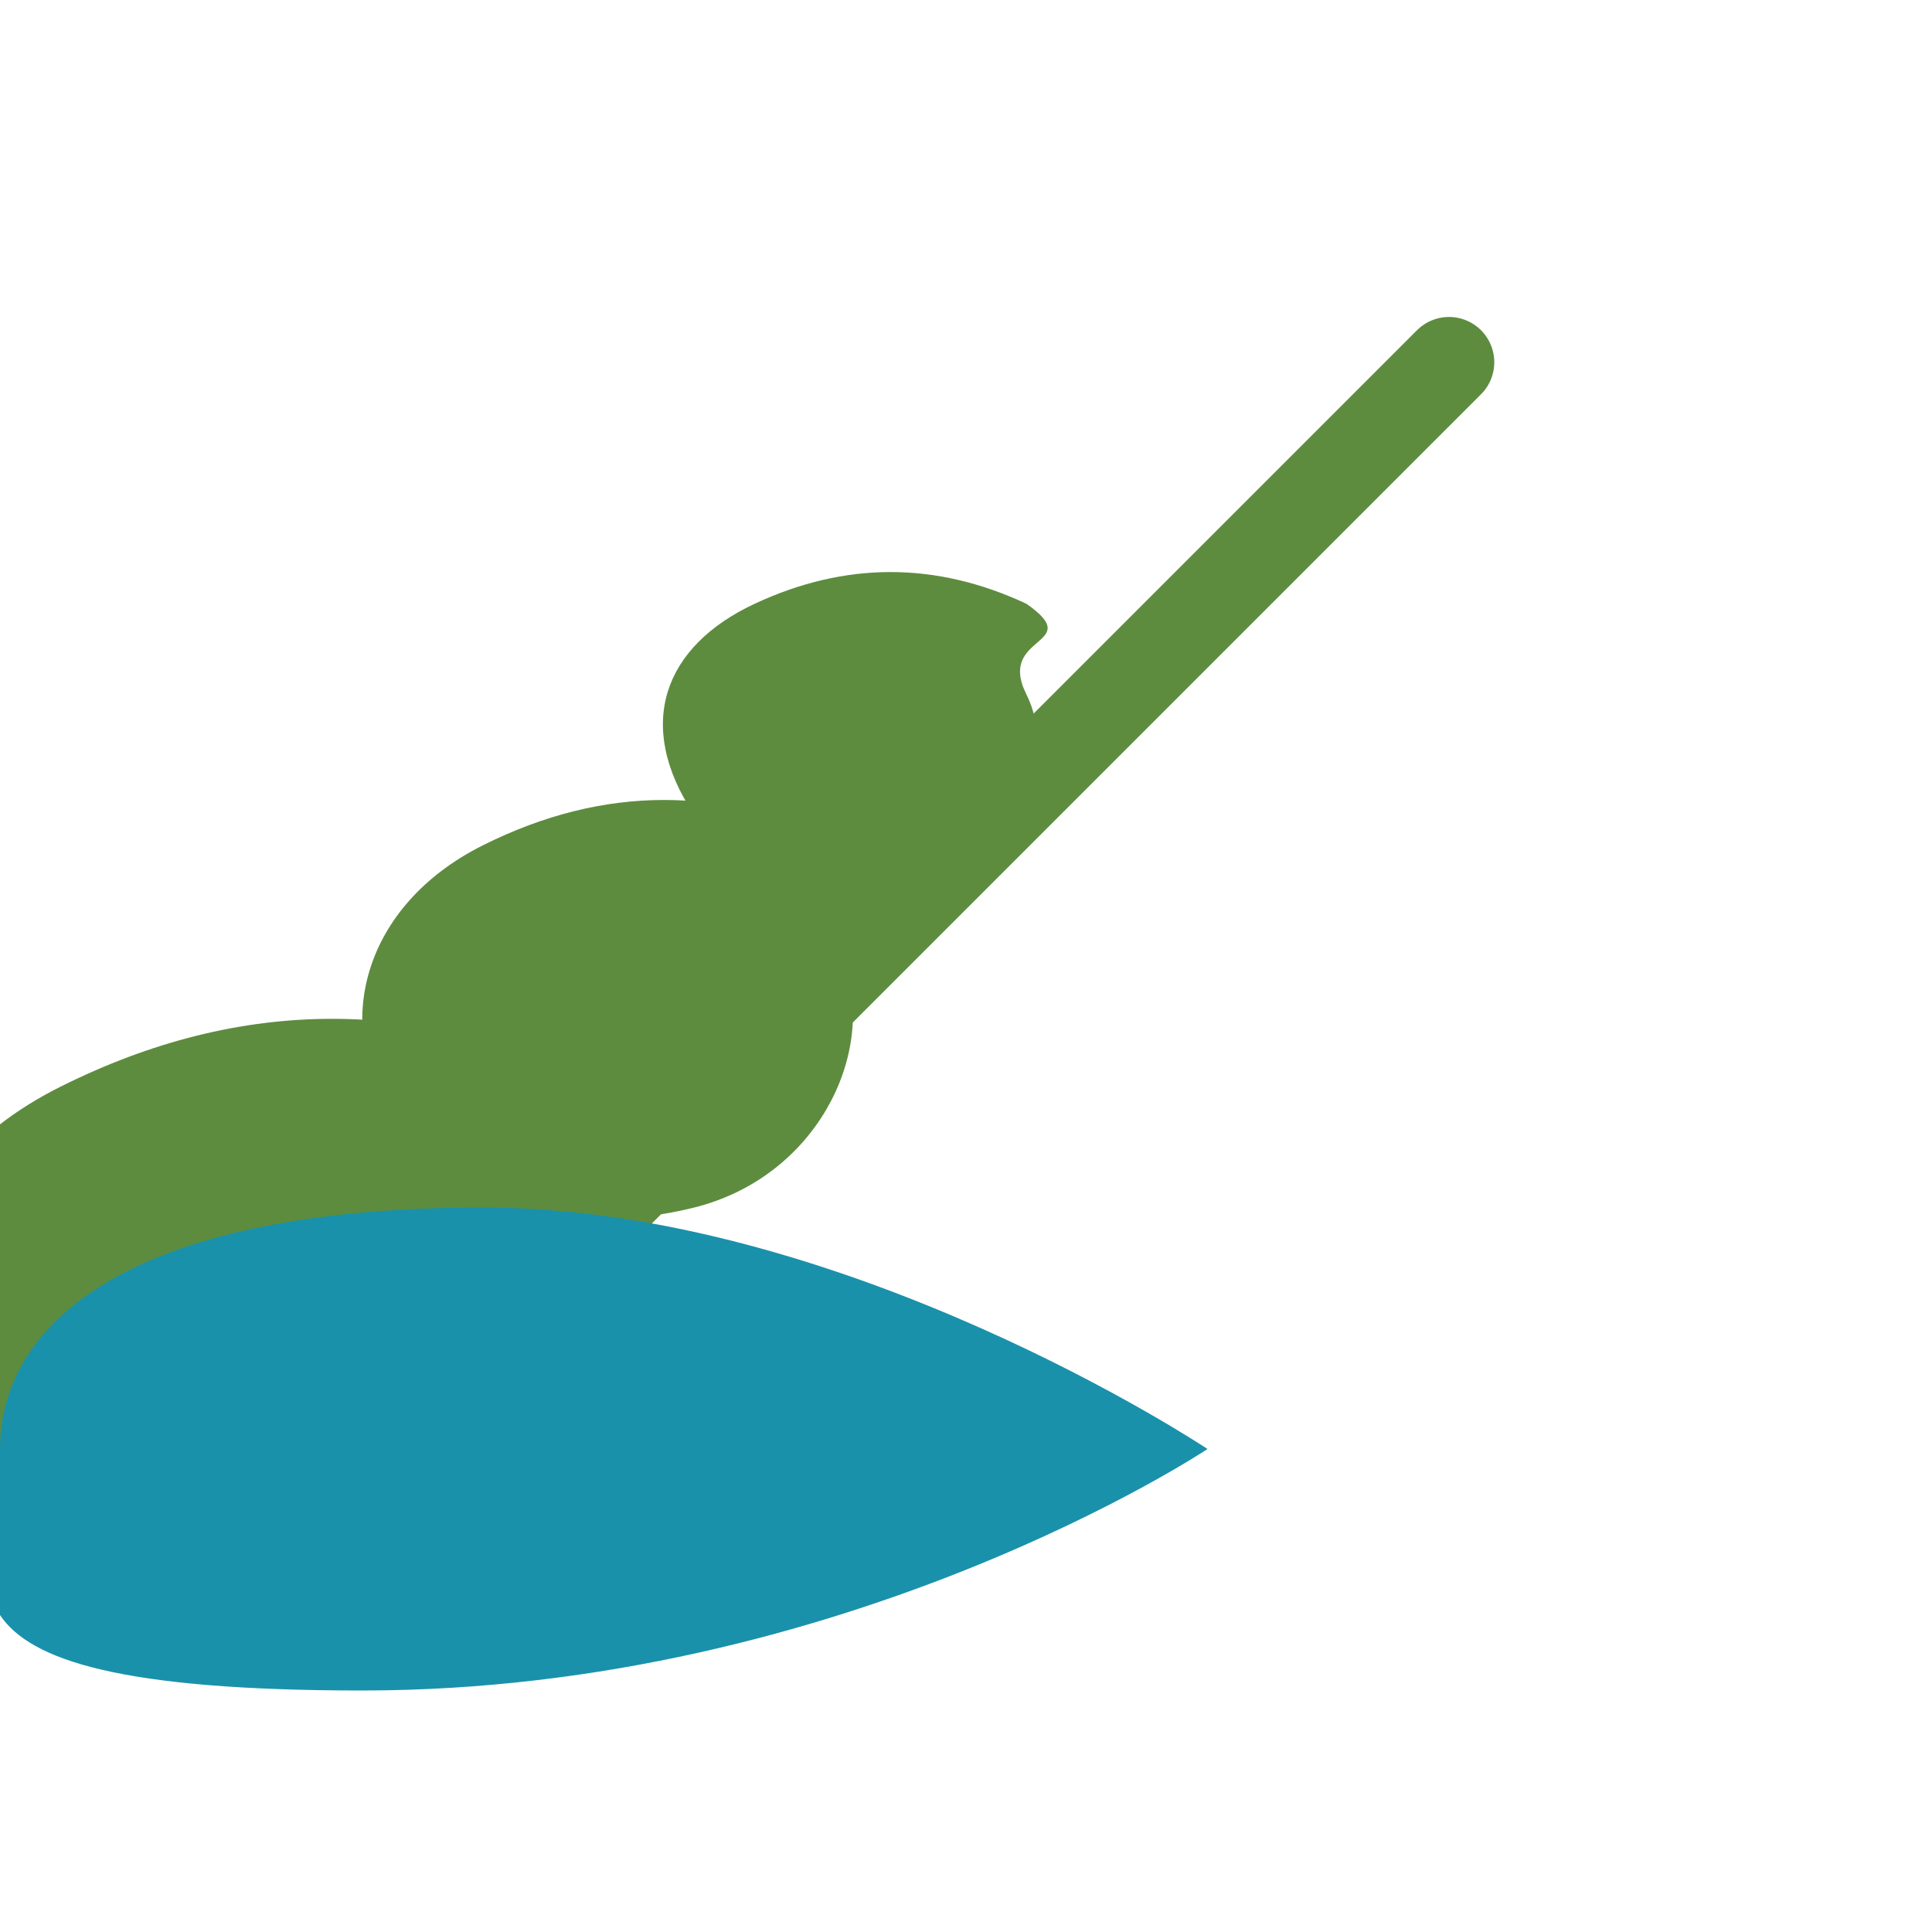
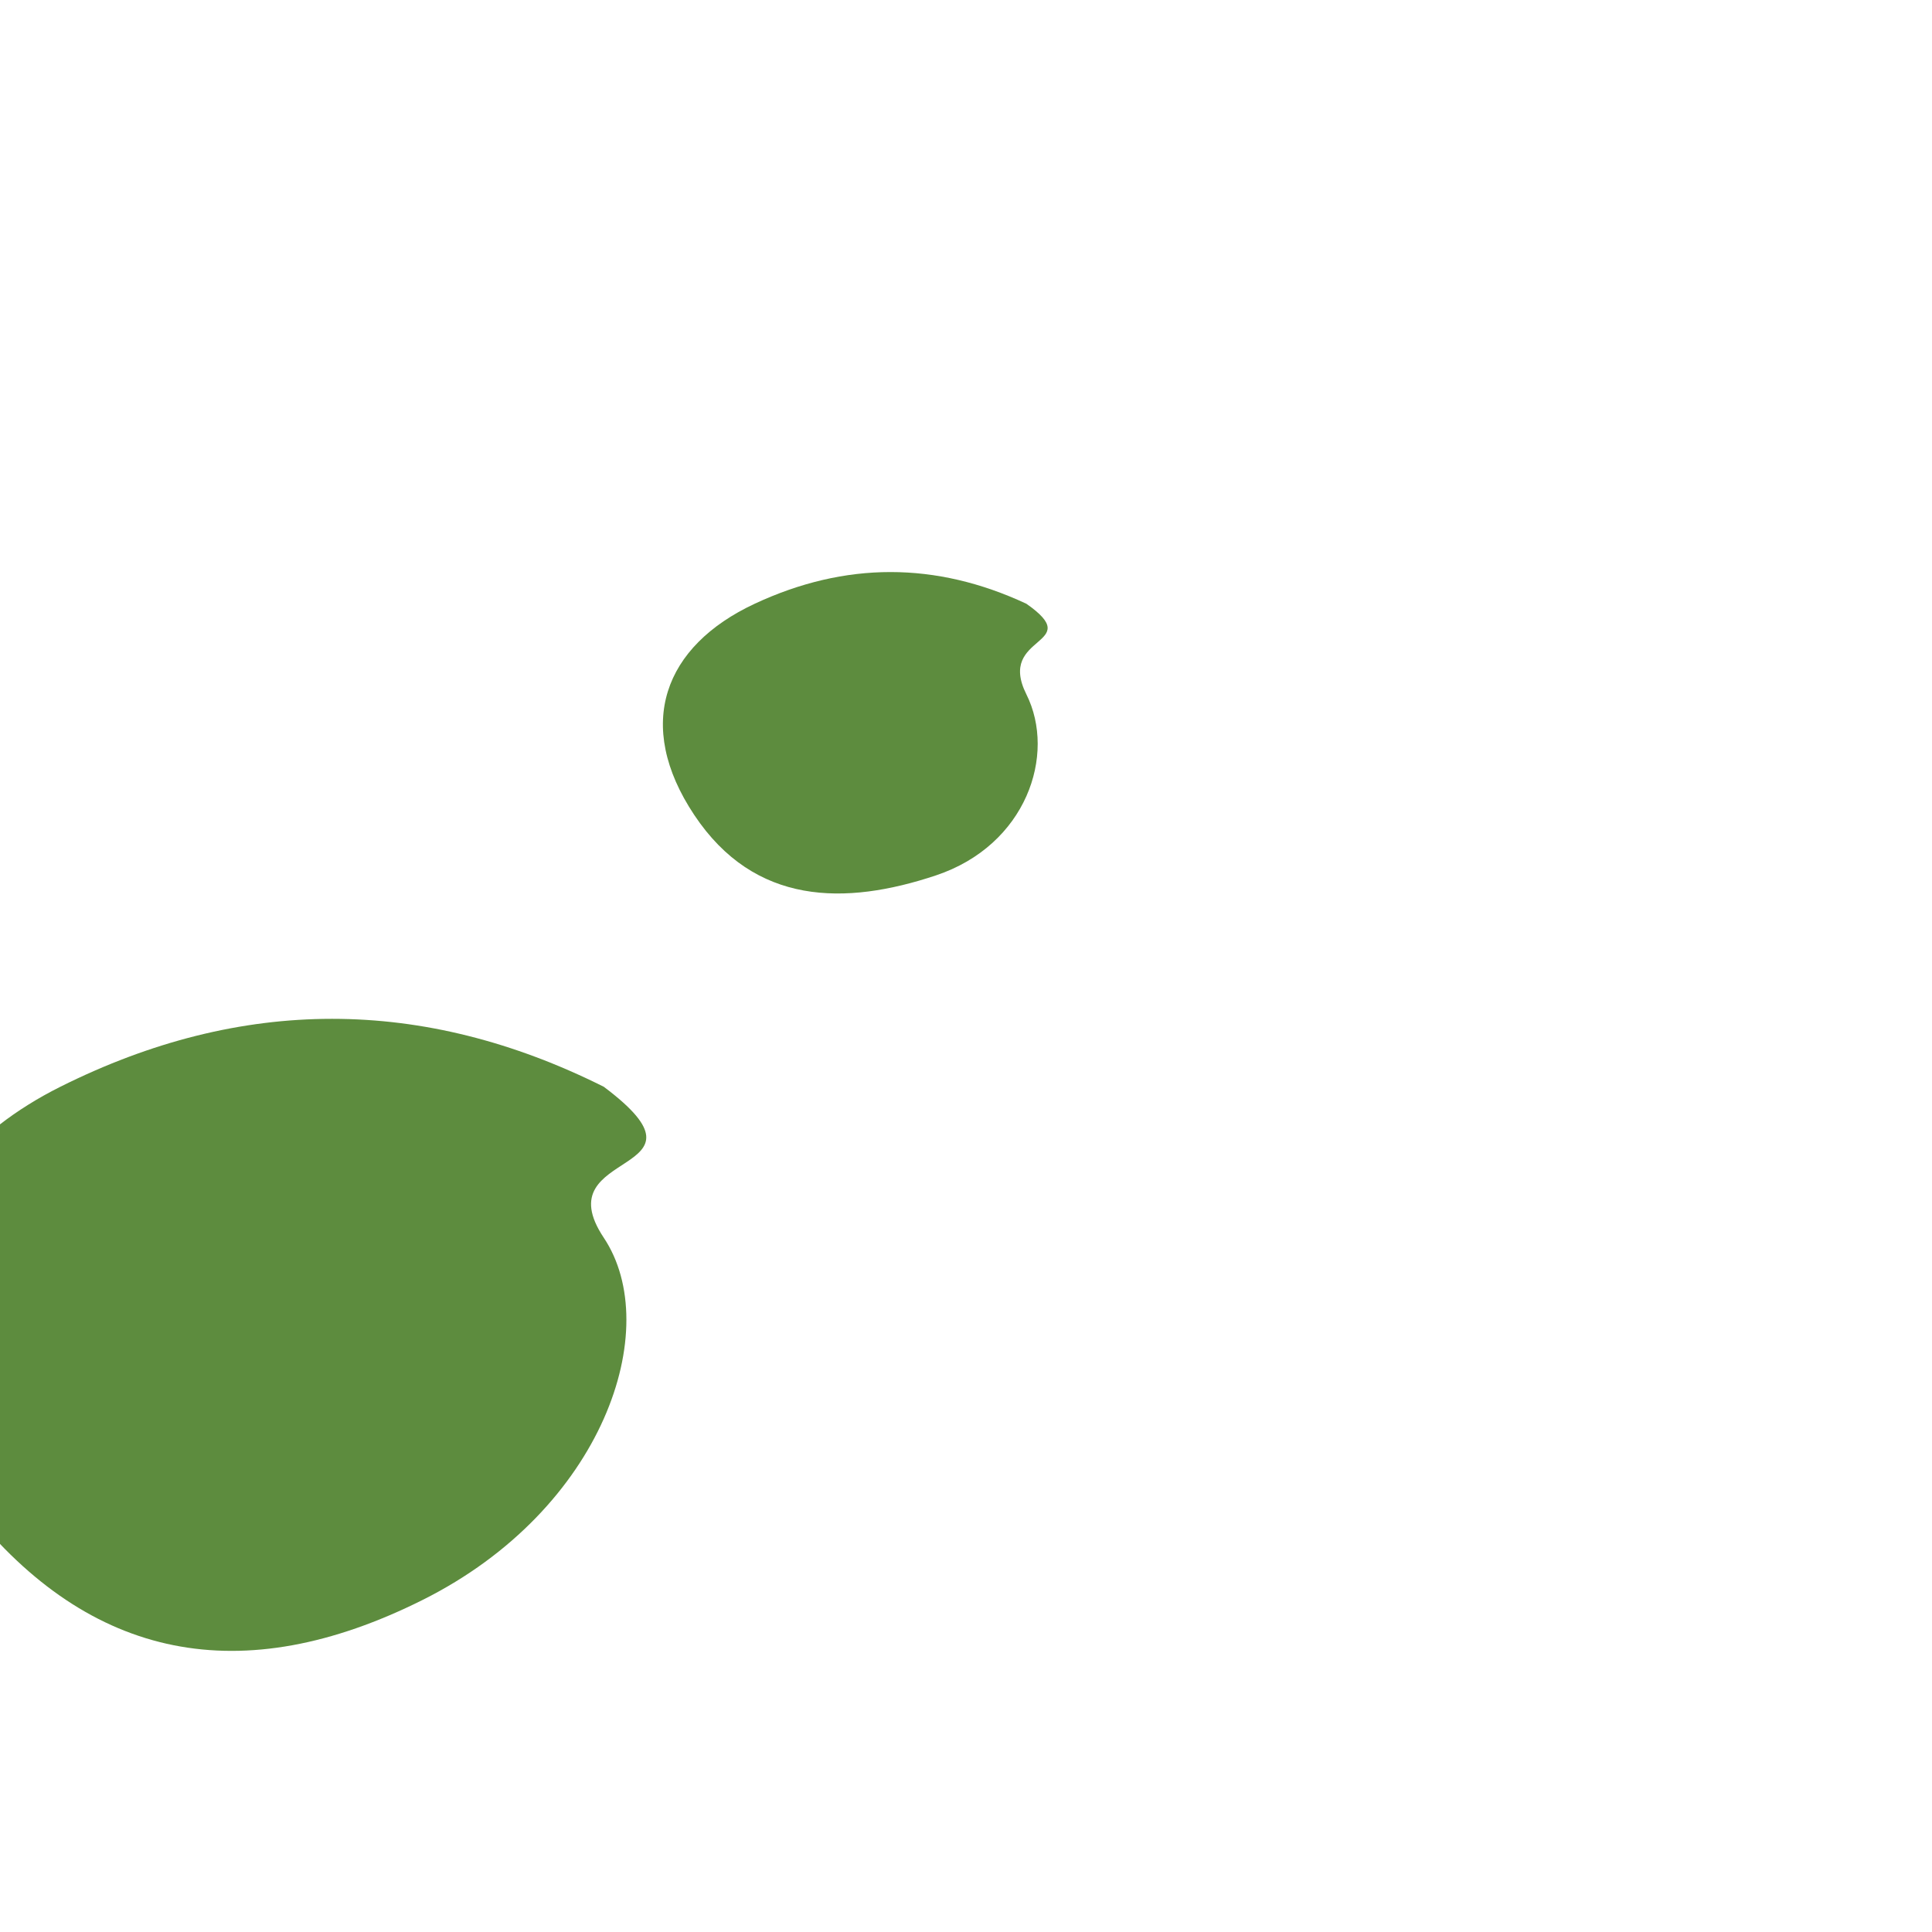
<svg xmlns="http://www.w3.org/2000/svg" viewBox="0 0 32 32" width="32" height="32">
  <g fill="#5d8c3e">
    <path d="M10,18c-3-1.5-6-1.5-9,0s-3.5,4.5-1.5,7s4.5,3,7.5,1.5s4-4.5,3-6S12,19.5,10,18z" />
-     <path d="M14,14c-2-1-4-1-6,0s-2.5,3-1.5,4.5s3,2,5,1.5s3-2.5,2.5-4S15.5,15,14,14z" />
    <path d="M17,10c-1.5-0.7-3-0.7-4.5,0s-2,2-1,3.5s2.5,1.5,4,1s2-2,1.5-3S18,10.7,17,10z" />
-     <path d="M8,22c0,0,8-8,16-16" fill="none" stroke="#5d8c3e" stroke-width="1.5" stroke-linecap="round" />
  </g>
-   <path d="M20,24c0,0-6,4-14,4s-6-2-6-4s2-4,8-4s12,4,12,4z" fill="#1a91aa" />
</svg>